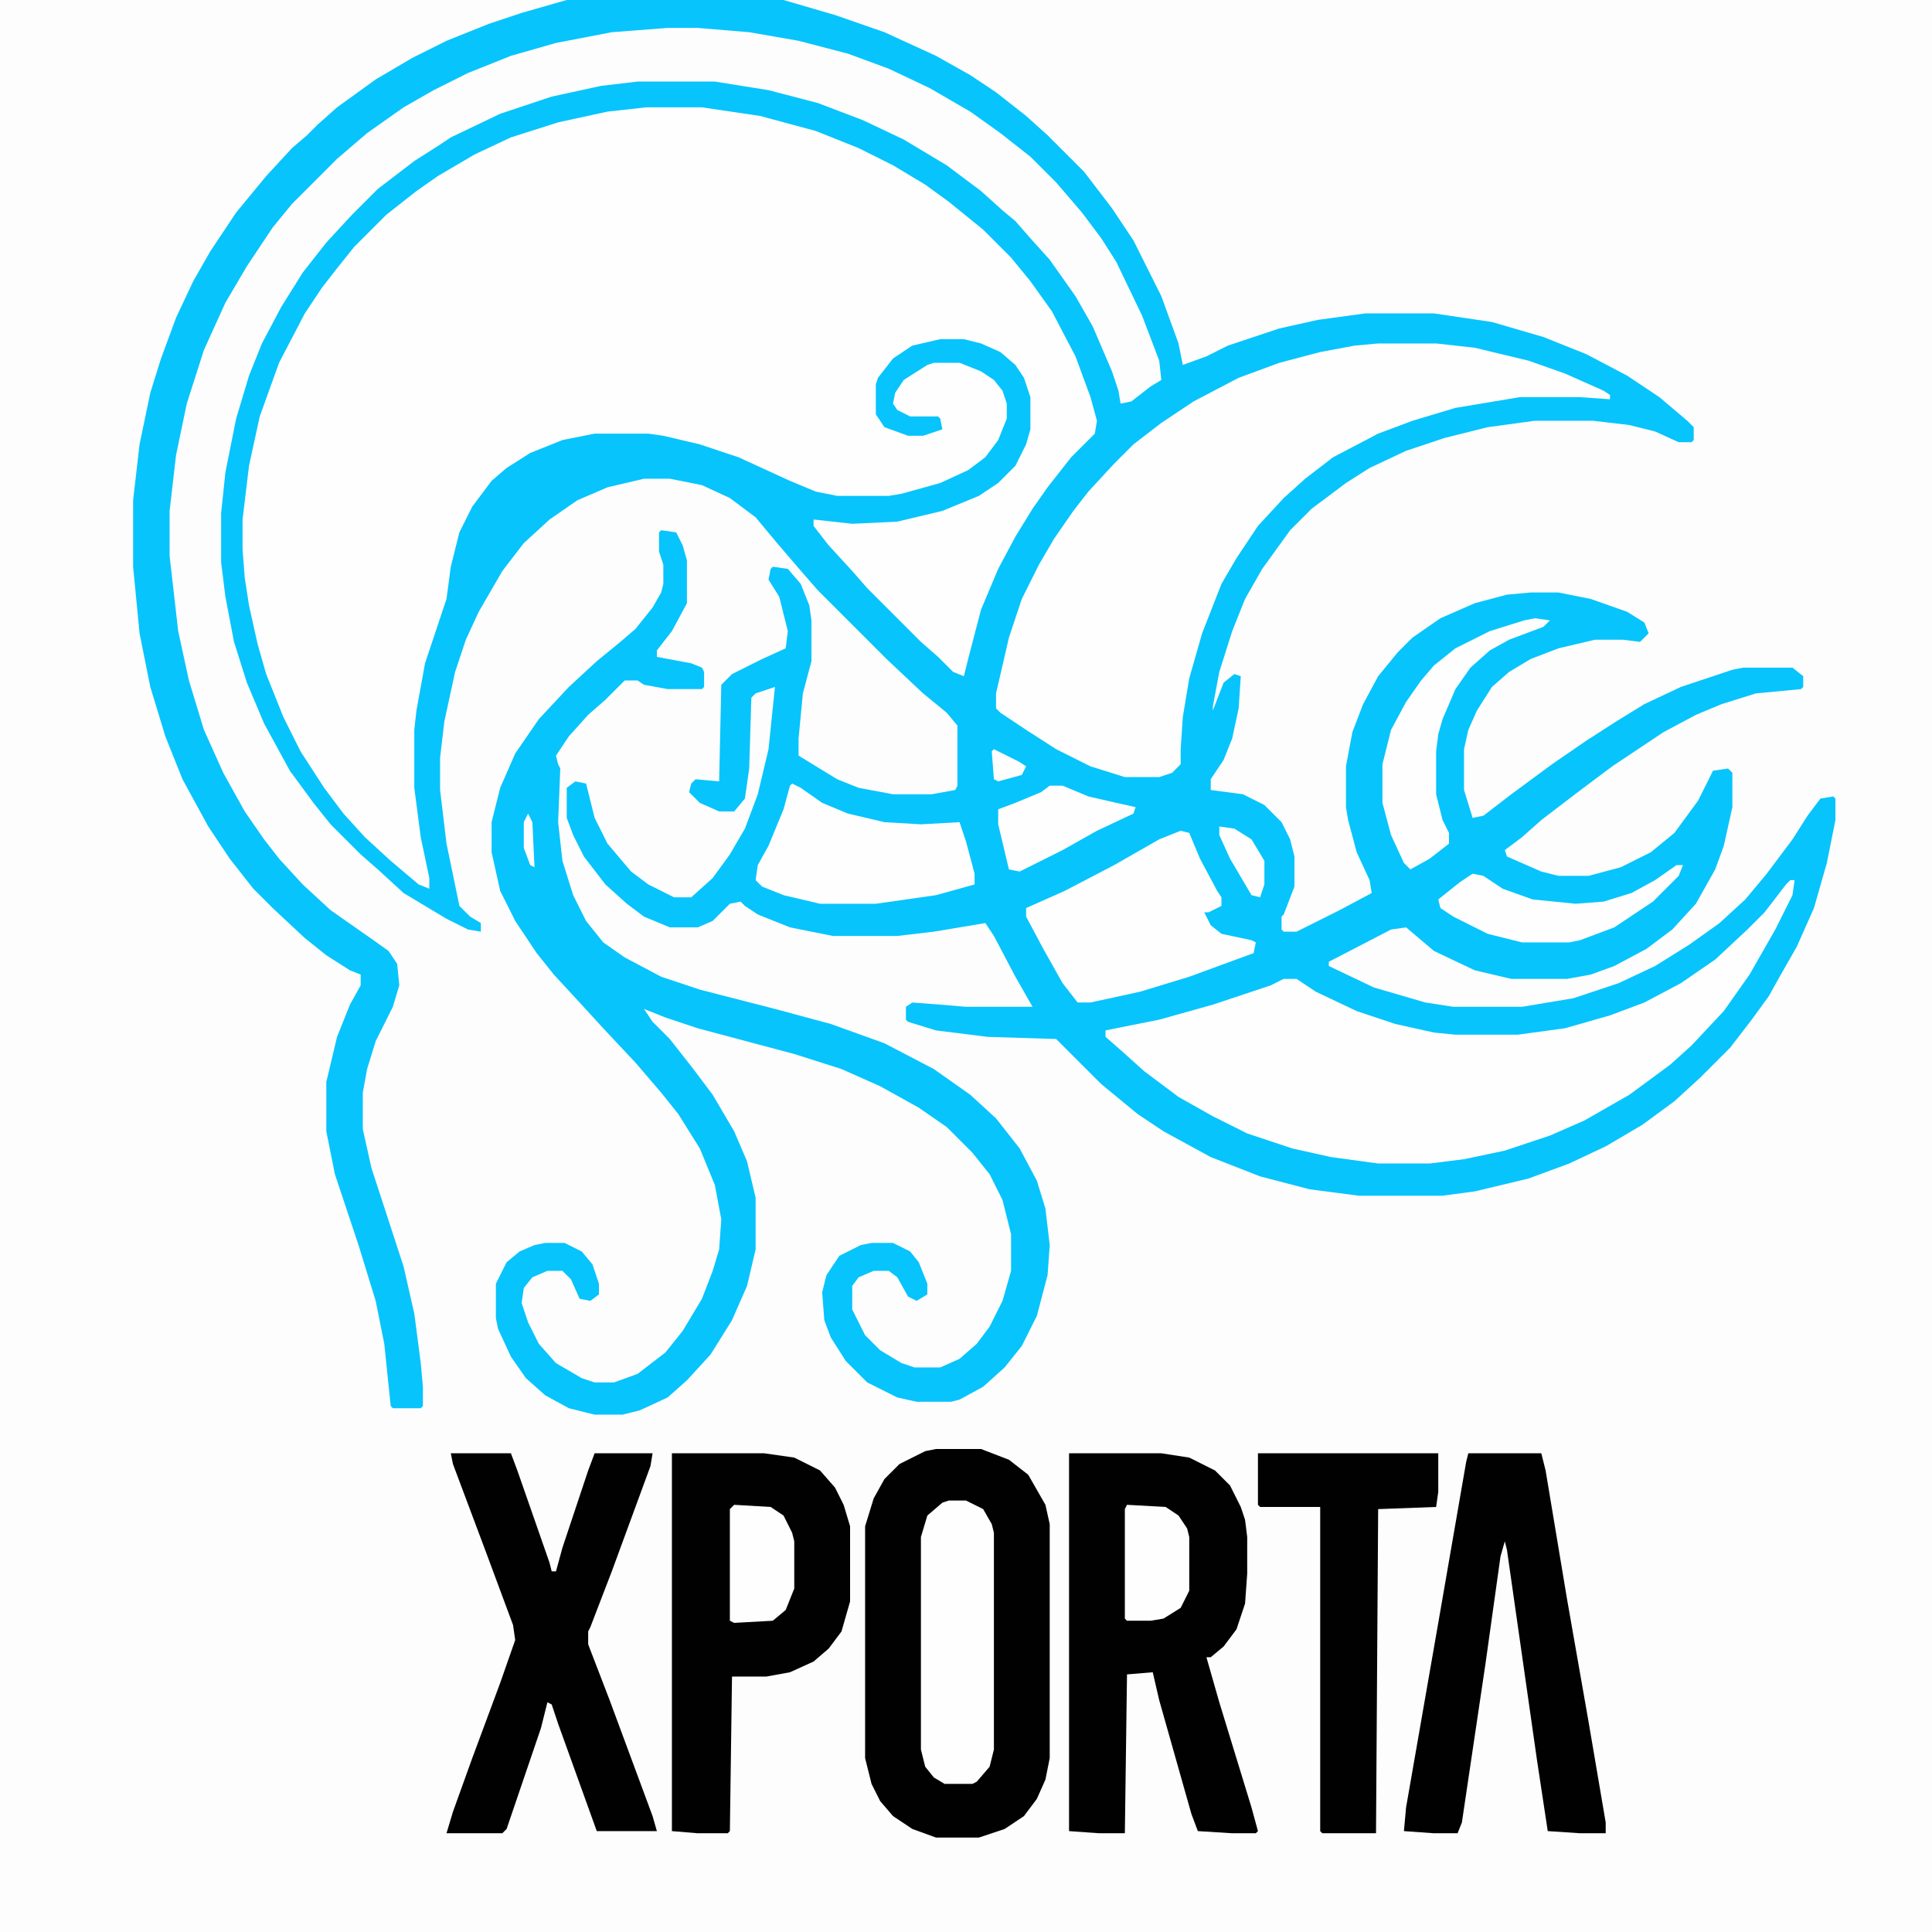
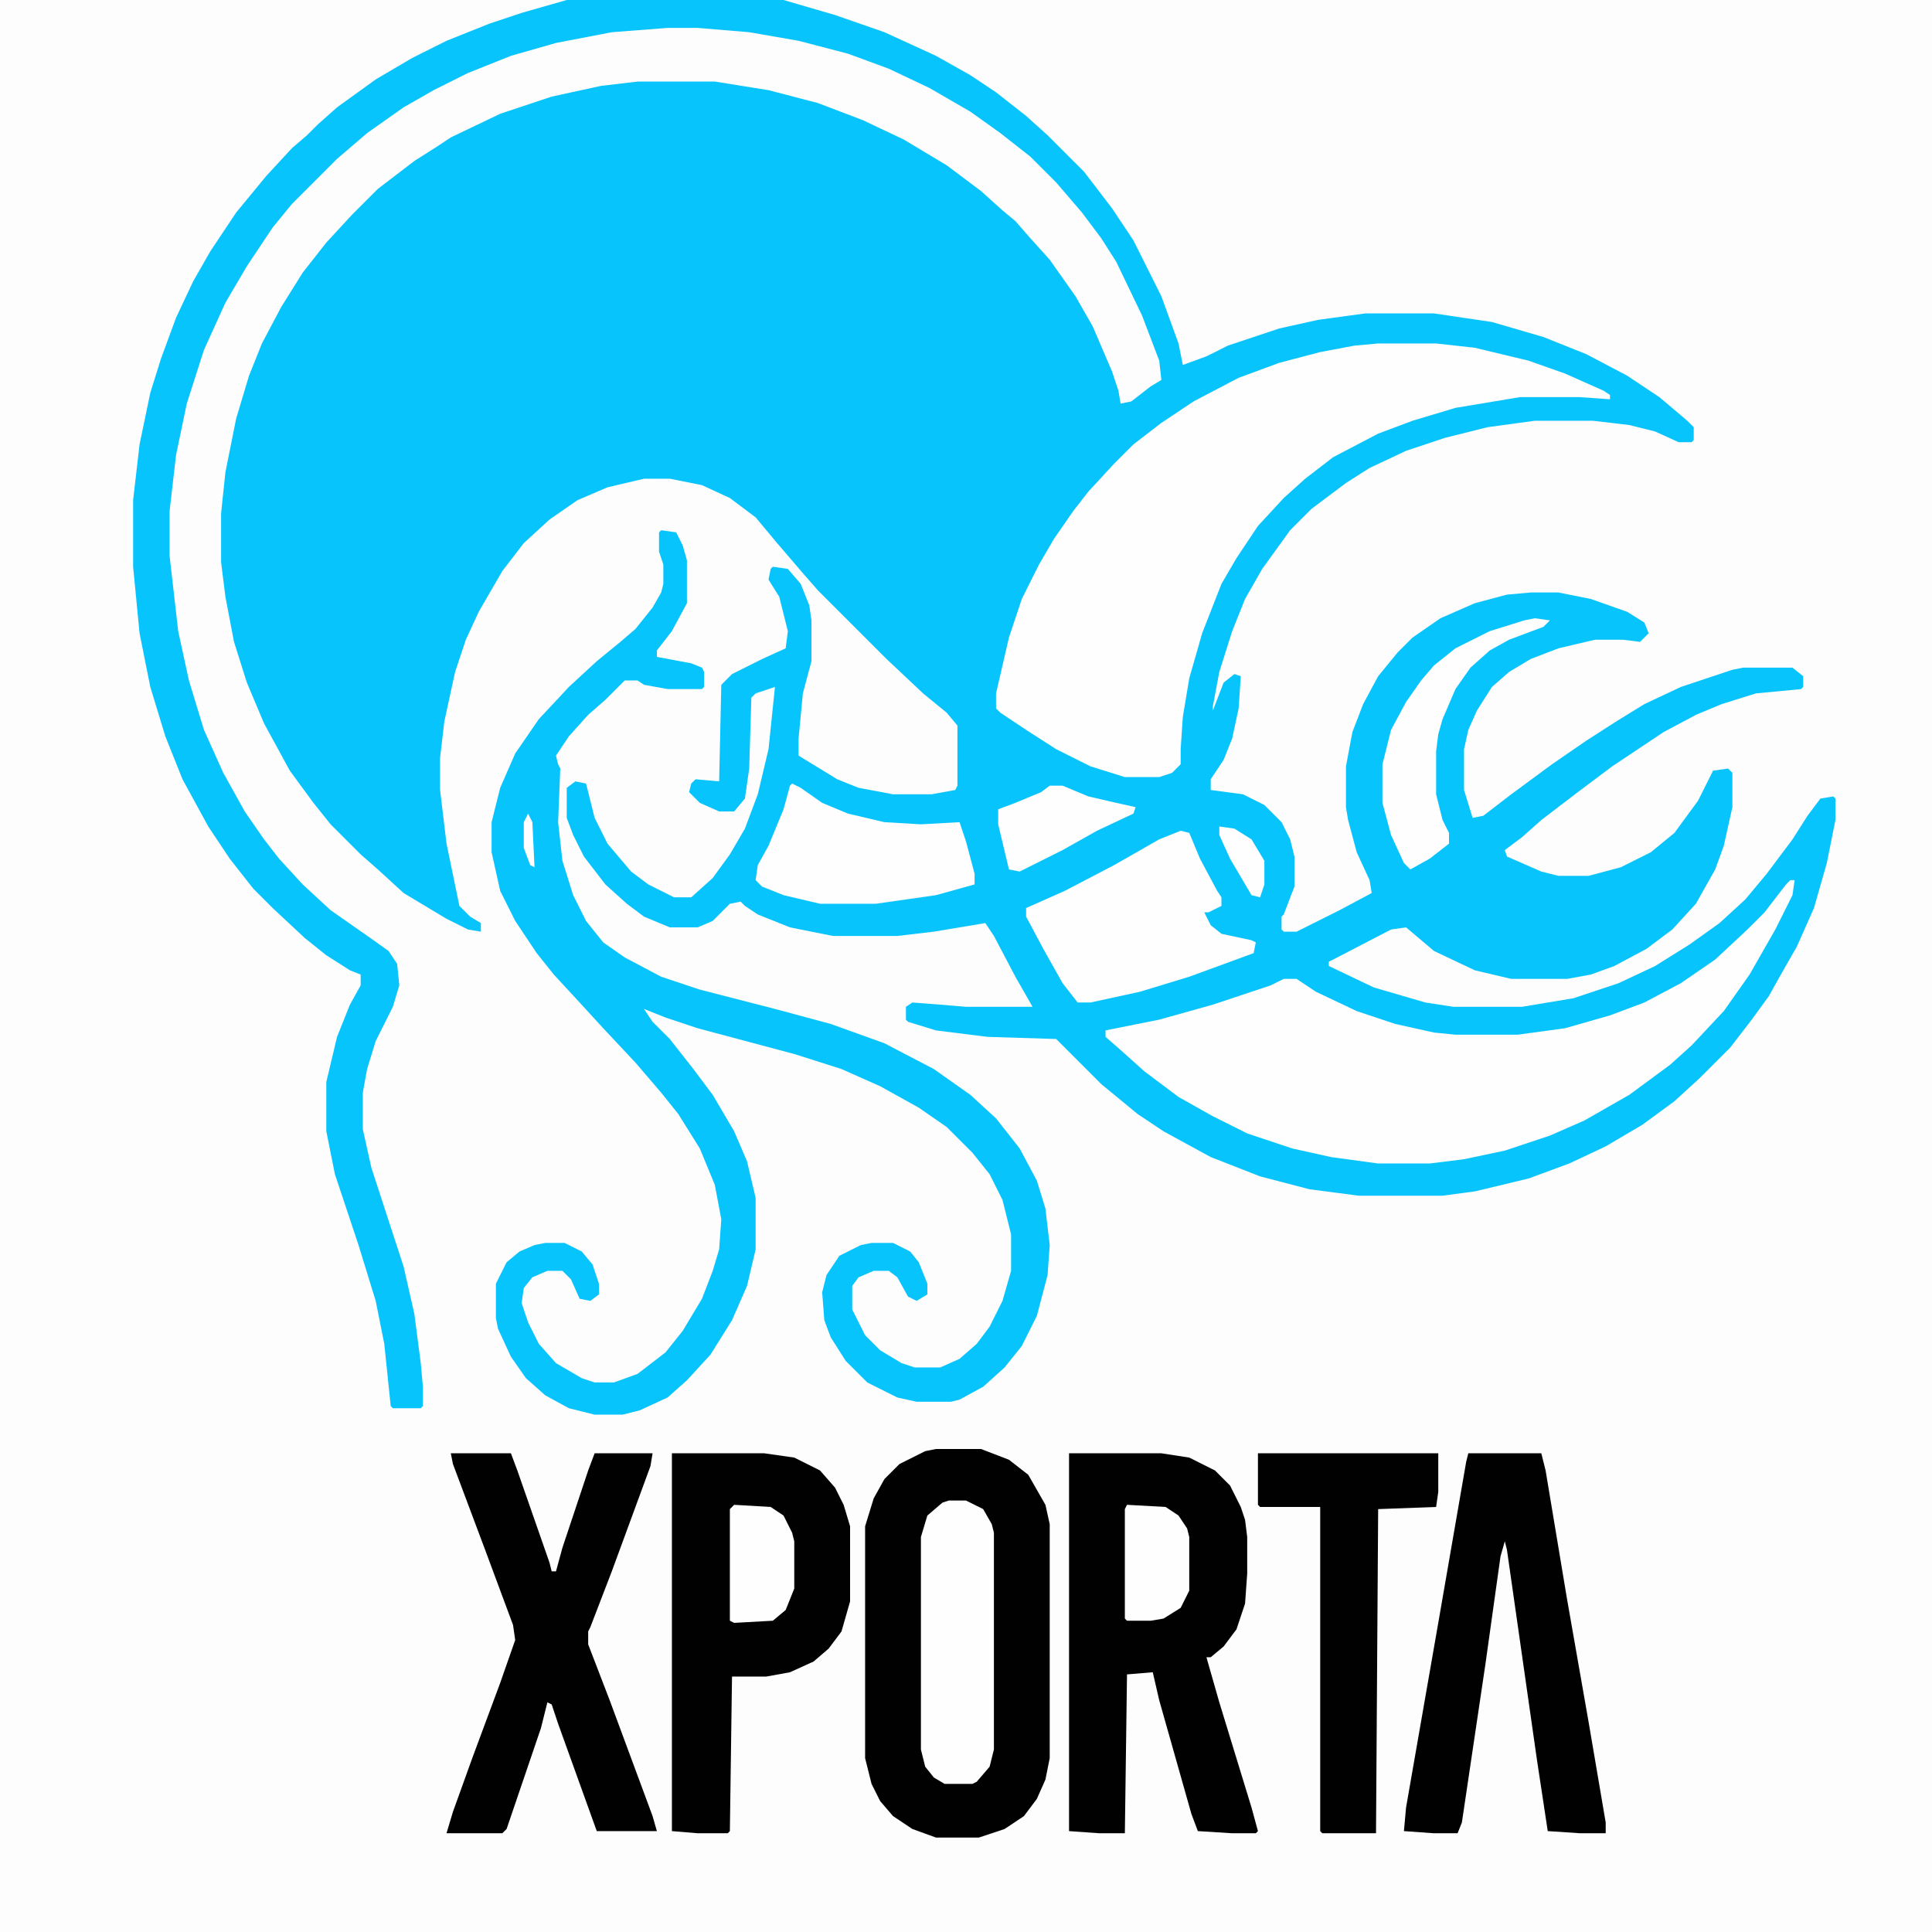
<svg xmlns="http://www.w3.org/2000/svg" version="1.1" viewBox="0 0 900 900" width="225" height="225">
  <path transform="translate(0)" d="m0 0h900v900h-900z" fill="#FDFDFD" />
  <path transform="translate(264)" d="m0 0h101l24 7 23 8 24 11 16 9 12 8 14 11 10 9 17 17 13 17 10 15 13 26 8 22 2 10 11-4 10-5 24-8 18-4 22-3h32l27 4 24 7 20 8 19 10 15 10 13 11 3 3v6l-1 1h-6l-11-5-12-3-17-2h-27l-22 3-20 5-18 6-17 8-11 7-16 12-10 10-13 18-8 14-6 15-6 19-3 16v2l5-13 5-4 3 1-1 15-3 14-4 10-6 9v5l15 2 10 5 8 8 4 8 2 8v14l-5 13-1 1v6l1 1h6l20-10 15-8-1-6-6-13-4-15-1-6v-19l3-16 5-13 7-13 9-11 7-7 13-9 16-7 15-4 11-1h13l15 3 17 6 8 5 2 5-4 4-8-1h-13l-17 4-13 5-10 6-8 7-7 11-4 9-2 9v19l4 13 5-1 13-10 19-14 16-11 14-9 13-8 17-8 24-8 5-1h23l5 4v5l-1 1-21 2-16 5-12 5-15 8-24 16-16 12-17 13-9 8-8 6 1 3 16 7 8 2h14l15-4 14-7 11-9 11-15 7-14 7-1 2 2v16l-4 18-4 11-9 16-11 12-12 9-15 8-11 4-11 2h-26l-17-4-19-9-13-11-7 1-27 14-2 1v2l21 10 24 7 13 2h32l24-4 21-7 17-8 16-10 14-10 12-11 10-12 12-16 7-11 6-8 6-1 1 1v10l-4 20-6 21-8 18-8 14-5 9-8 11-10 13-14 14-12 11-15 11-17 10-17 8-19 7-25 6-15 2h-39l-23-3-23-6-23-9-22-12-12-8-17-14-21-21-32-1-24-3-13-4-1-1v-6l3-2 13 1 12 1h31l-8-14-10-19-4-6-24 4-17 2h-30l-20-4-15-6-6-4-2-2-5 1-8 8-7 3h-13l-12-5-8-6-10-9-10-13-5-10-3-8v-14l4-3 5 1 4 16 6 12 11 13 8 6 12 6h8l10-9 8-11 7-12 6-16 5-21 3-29-9 3-2 2-1 33-2 14-5 6h-7l-9-4-5-5 1-4 2-2 11 1 1-45 5-5 14-7 11-5 1-8-4-16-5-8 1-5 1-1 7 1 6 7 4 10 1 7v19l-4 15-2 21v8l18 11 10 4 16 3h18l11-2 1-2v-28l-5-6-11-9-17-16-32-32-7-8-12-14-10-12-12-9-13-6-15-3h-12l-17 4-14 6-13 9-12 11-10 13-11 19-6 13-5 15-5 23-2 17v15l3 25 6 29 5 5 5 3v4l-6-1-10-5-20-12-12-11-8-7-14-14-8-10-11-15-12-22-8-19-6-19-4-21-2-16v-23l2-19 5-25 6-20 6-15 9-17 10-16 11-14 12-13 12-12 17-13 11-7 6-4 23-11 24-8 23-5 17-2h36l25 4 23 6 21 8 19 9 20 12 16 12 10 9 6 5 7 8 9 10 12 17 8 14 9 21 3 9 1 6 5-1 9-7 5-3-1-9-8-21-12-25-7-11-9-12-12-14-12-12-14-11-14-10-19-11-19-9-19-7-23-6-23-4-24-2h-14l-26 2-26 5-21 6-20 8-16 8-14 8-17 12-14 12-21 21-9 11-12 18-10 17-10 22-8 25-5 24-3 26v21l4 35 5 23 7 23 9 20 10 18 9 13 7 9 11 12 13 12 20 14 7 5 4 6 1 10-3 10-8 16-4 13-2 11v17l4 18 15 46 5 22 3 23 1 11v9l-1 1h-13l-1-1-3-29-4-20-8-26-11-33-4-20v-23l5-21 6-15 5-9v-5l-5-2-11-7-10-8-15-14-9-9-11-14-10-15-12-22-8-20-7-23-5-25-3-31v-31l3-26 5-24 5-16 7-19 8-17 8-14 12-18 14-17 12-13 7-6 5-5 9-8 18-13 17-10 16-8 20-8 15-5z" fill="#07C4FC" />
-   <path transform="translate(301,50)" d="m0 0h26l27 4 26 7 20 8 16 8 15 9 11 8 16 13 13 13 9 11 10 14 11 21 7 19 3 11-1 6-11 11-11 14-7 10-8 13-8 15-8 19-6 23-2 8-5-2-7-7-8-7-25-25-7-8-11-12-7-9v-3l18 2 21-1 21-5 17-7 9-6 8-8 5-10 2-7v-15l-3-9-4-6-7-6-9-4-8-2h-11l-13 3-9 6-7 9-1 3v14l4 6 11 4h7l9-3-1-5-1-1h-13l-6-3-2-3 1-5 4-6 11-7 3-1h12l10 4 6 4 4 5 2 6v7l-4 10-6 8-8 6-13 6-18 5-6 1h-24l-10-2-12-5-24-11-18-6-17-4-7-1h-25l-15 3-15 6-11 7-7 6-9 12-6 12-4 16-2 15-10 30-4 22-1 9v27l3 23 4 19v5l-5-2-13-11-12-11-10-11-9-12-11-17-8-16-8-20-4-14-4-18-2-13-1-13v-14l3-25 5-23 9-25 12-23 8-12 7-9 8-10 15-15 14-11 10-7 17-10 17-8 22-7 23-5z" fill="#FEFEFE" />
  <path transform="translate(642,160)" d="m0 0h27l18 2 25 6 17 6 18 8 3 2v2l-14-1h-28l-30 5-20 6-16 6-21 11-13 10-10 9-12 13-10 15-7 12-9 23-6 21-3 18-1 15v7l-4 4-6 2h-16l-16-5-16-8-14-9-12-8-2-2v-7l6-26 6-18 8-16 7-12 9-13 7-9 12-13 9-9 13-10 15-10 21-11 19-7 19-5 16-3z" fill="#FEFEFE" />
  <path transform="translate(308,247)" d="m0 0 7 1 3 6 2 7v20l-7 13-7 9v3l16 3 5 2 1 2v7l-1 1h-16l-11-2-3-2h-6l-9 9-8 7-9 10-6 9 1 4 1 2-1 25 2 18 5 16 6 12 8 10 10 7 17 9 18 6 35 9 26 7 25 9 23 12 17 12 12 11 11 14 8 15 4 13 2 17-1 14-5 19-7 14-8 10-10 9-11 6-4 1h-16l-9-2-14-7-10-10-7-11-3-8-1-13 2-8 6-9 10-5 5-1h10l8 4 4 5 4 10v5l-5 3-4-2-5-9-4-3h-7l-7 3-3 4v11l6 12 7 7 10 6 6 2h12l9-4 8-7 6-8 6-12 4-14v-17l-4-16-6-12-8-10-12-12-13-9-18-10-18-8-22-7-45-12-15-5-10-4 4 6 8 8 11 14 9 12 10 17 6 14 4 17v24l-4 17-7 16-10 16-11 12-9 8-13 6-8 2h-13l-12-3-11-6-9-8-7-10-6-13-1-5v-16l5-10 6-5 7-3 5-1h9l8 4 5 6 3 9v5l-4 3-5-1-4-9-4-4h-7l-7 3-4 5-1 7 3 9 5 10 8 9 12 7 6 2h9l11-4 13-10 8-10 9-15 5-13 3-10 1-14-3-16-7-17-10-16-8-10-12-14-15-16-11-12-12-13-8-10-10-15-7-14-4-18v-14l4-16 7-16 11-16 14-15 13-12 11-9 7-6 8-10 4-7 1-4v-9l-2-6v-9z" fill="#07C4FC" />
  <path transform="translate(834,410)" d="m0 0h2l-1 7-8 16-12 21-12 17-15 16-10 9-19 14-21 12-16 7-21 7-19 4-16 2h-24l-22-3-18-4-21-7-16-8-16-9-16-12-10-9-8-7v-3l25-5 25-7 27-9 6-3h6l9 6 19 9 18 6 18 4 10 1h29l22-3 21-6 16-6 17-9 16-11 15-14 8-8 10-13z" fill="#FEFEFE" />
  <path transform="translate(436,675)" d="m0 0h21l13 5 9 7 8 14 2 9v109l-2 10-4 9-6 8-9 6-12 4h-20l-11-4-9-6-6-7-4-8-3-12v-108l4-13 5-9 7-7 12-6z" fill="#020102" />
  <path transform="translate(498,677)" d="m0 0h43l13 2 12 6 7 7 5 10 2 6 1 8v17l-1 14-4 12-6 8-6 5h-2l6 21 15 49 3 11-1 1h-11l-16-1-3-8-15-53-3-13-12 1-1 74h-12l-14-1z" fill="#020102" />
  <path transform="translate(313,677)" d="m0 0h43l14 2 12 6 7 8 4 8 3 10v35l-4 14-6 8-7 6-11 5-11 2h-16l-1 72-1 1h-14l-12-1z" fill="#020102" />
  <path transform="translate(210,677)" d="m0 0h28l3 8 15 43 1 4h2l3-11 12-36 3-8h27l-1 6-18 49-10 26-1 2v6l10 26 20 54 2 7h-28l-18-50-3-9-2-1-3 12-16 47-2 2h-26l3-10 9-25 13-35 7-20-1-7-13-35-15-40z" fill="#020102" />
  <path transform="translate(684,677)" d="m0 0h34l2 8 10 60 10 57 8 47v5h-12l-15-1-5-33-14-98-1-4-2 7-7 50-11 74-2 5h-11l-14-1 1-11 15-86 13-75z" fill="#020102" />
  <path transform="translate(586,677)" d="m0 0h84v18l-1 7-27 1-1 151h-25l-1-1v-151h-28l-1-1z" fill="#020102" />
  <path transform="translate(550,387)" d="m0 0 4 1 5 12 8 15 2 3v4l-6 3h-2l3 6 5 4 14 3 2 1-1 5-30 11-23 7-23 5h-6l-7-9-9-16-8-15v-4l18-8 23-12 21-12z" fill="#FEFEFE" />
  <path transform="translate(442,699)" d="m0 0h8l8 4 4 7 1 4v101l-2 8-6 7-2 1h-13l-5-3-4-5-2-8v-99l3-10 7-6z" fill="#FEFEFE" />
  <path transform="translate(369,365)" d="m0 0 4 2 10 7 12 5 17 4 17 1 18-1 3 9 4 15v5l-18 5-28 4h-26l-17-4-10-4-3-3 1-7 5-9 7-17 3-11z" fill="#FEFEFE" />
  <path transform="translate(715,288)" d="m0 0 7 1-3 3-16 6-9 5-9 8-7 10-6 14-2 7-1 8v20l3 12 3 6v5l-9 7-9 5-3-3-6-13-4-15v-18l4-16 7-13 7-10 6-7 10-8 16-8 16-5z" fill="#FEFEFE" />
-   <path transform="translate(781,403)" d="m0 0h3l-2 5-12 12-18 12-16 6-5 1h-22l-16-4-16-8-6-4-1-4 10-8 6-4 5 1 9 6 14 5 20 2 13-1 13-4 11-6z" fill="#FEFEFE" />
  <path transform="translate(342,701)" d="m0 0 17 1 6 4 4 8 1 4v22l-4 10-6 5-18 1-2-1v-52z" fill="#FEFEFE" />
  <path transform="translate(525,701)" d="m0 0 18 1 6 4 4 6 1 4v25l-4 8-8 5-6 1h-11l-1-1v-51z" fill="#FEFEFE" />
  <path transform="translate(489,366)" d="m0 0h6l12 5 13 3 9 2-1 3-17 8-16 9-20 10-5-1-5-21v-7l8-3 12-5z" fill="#FEFEFE" />
  <path transform="translate(568,385)" d="m0 0 7 1 8 5 6 10v11l-2 6-4-1-10-17-5-11z" fill="#FEFEFE" />
-   <path transform="translate(463,349)" d="m0 0 12 6 3 2-2 4-11 3-2-1-1-13z" fill="#FEFEFE" />
  <path transform="translate(246,379)" d="m0 0 2 4 1 21-2-1-3-8v-12z" fill="#FEFEFE" />
</svg>